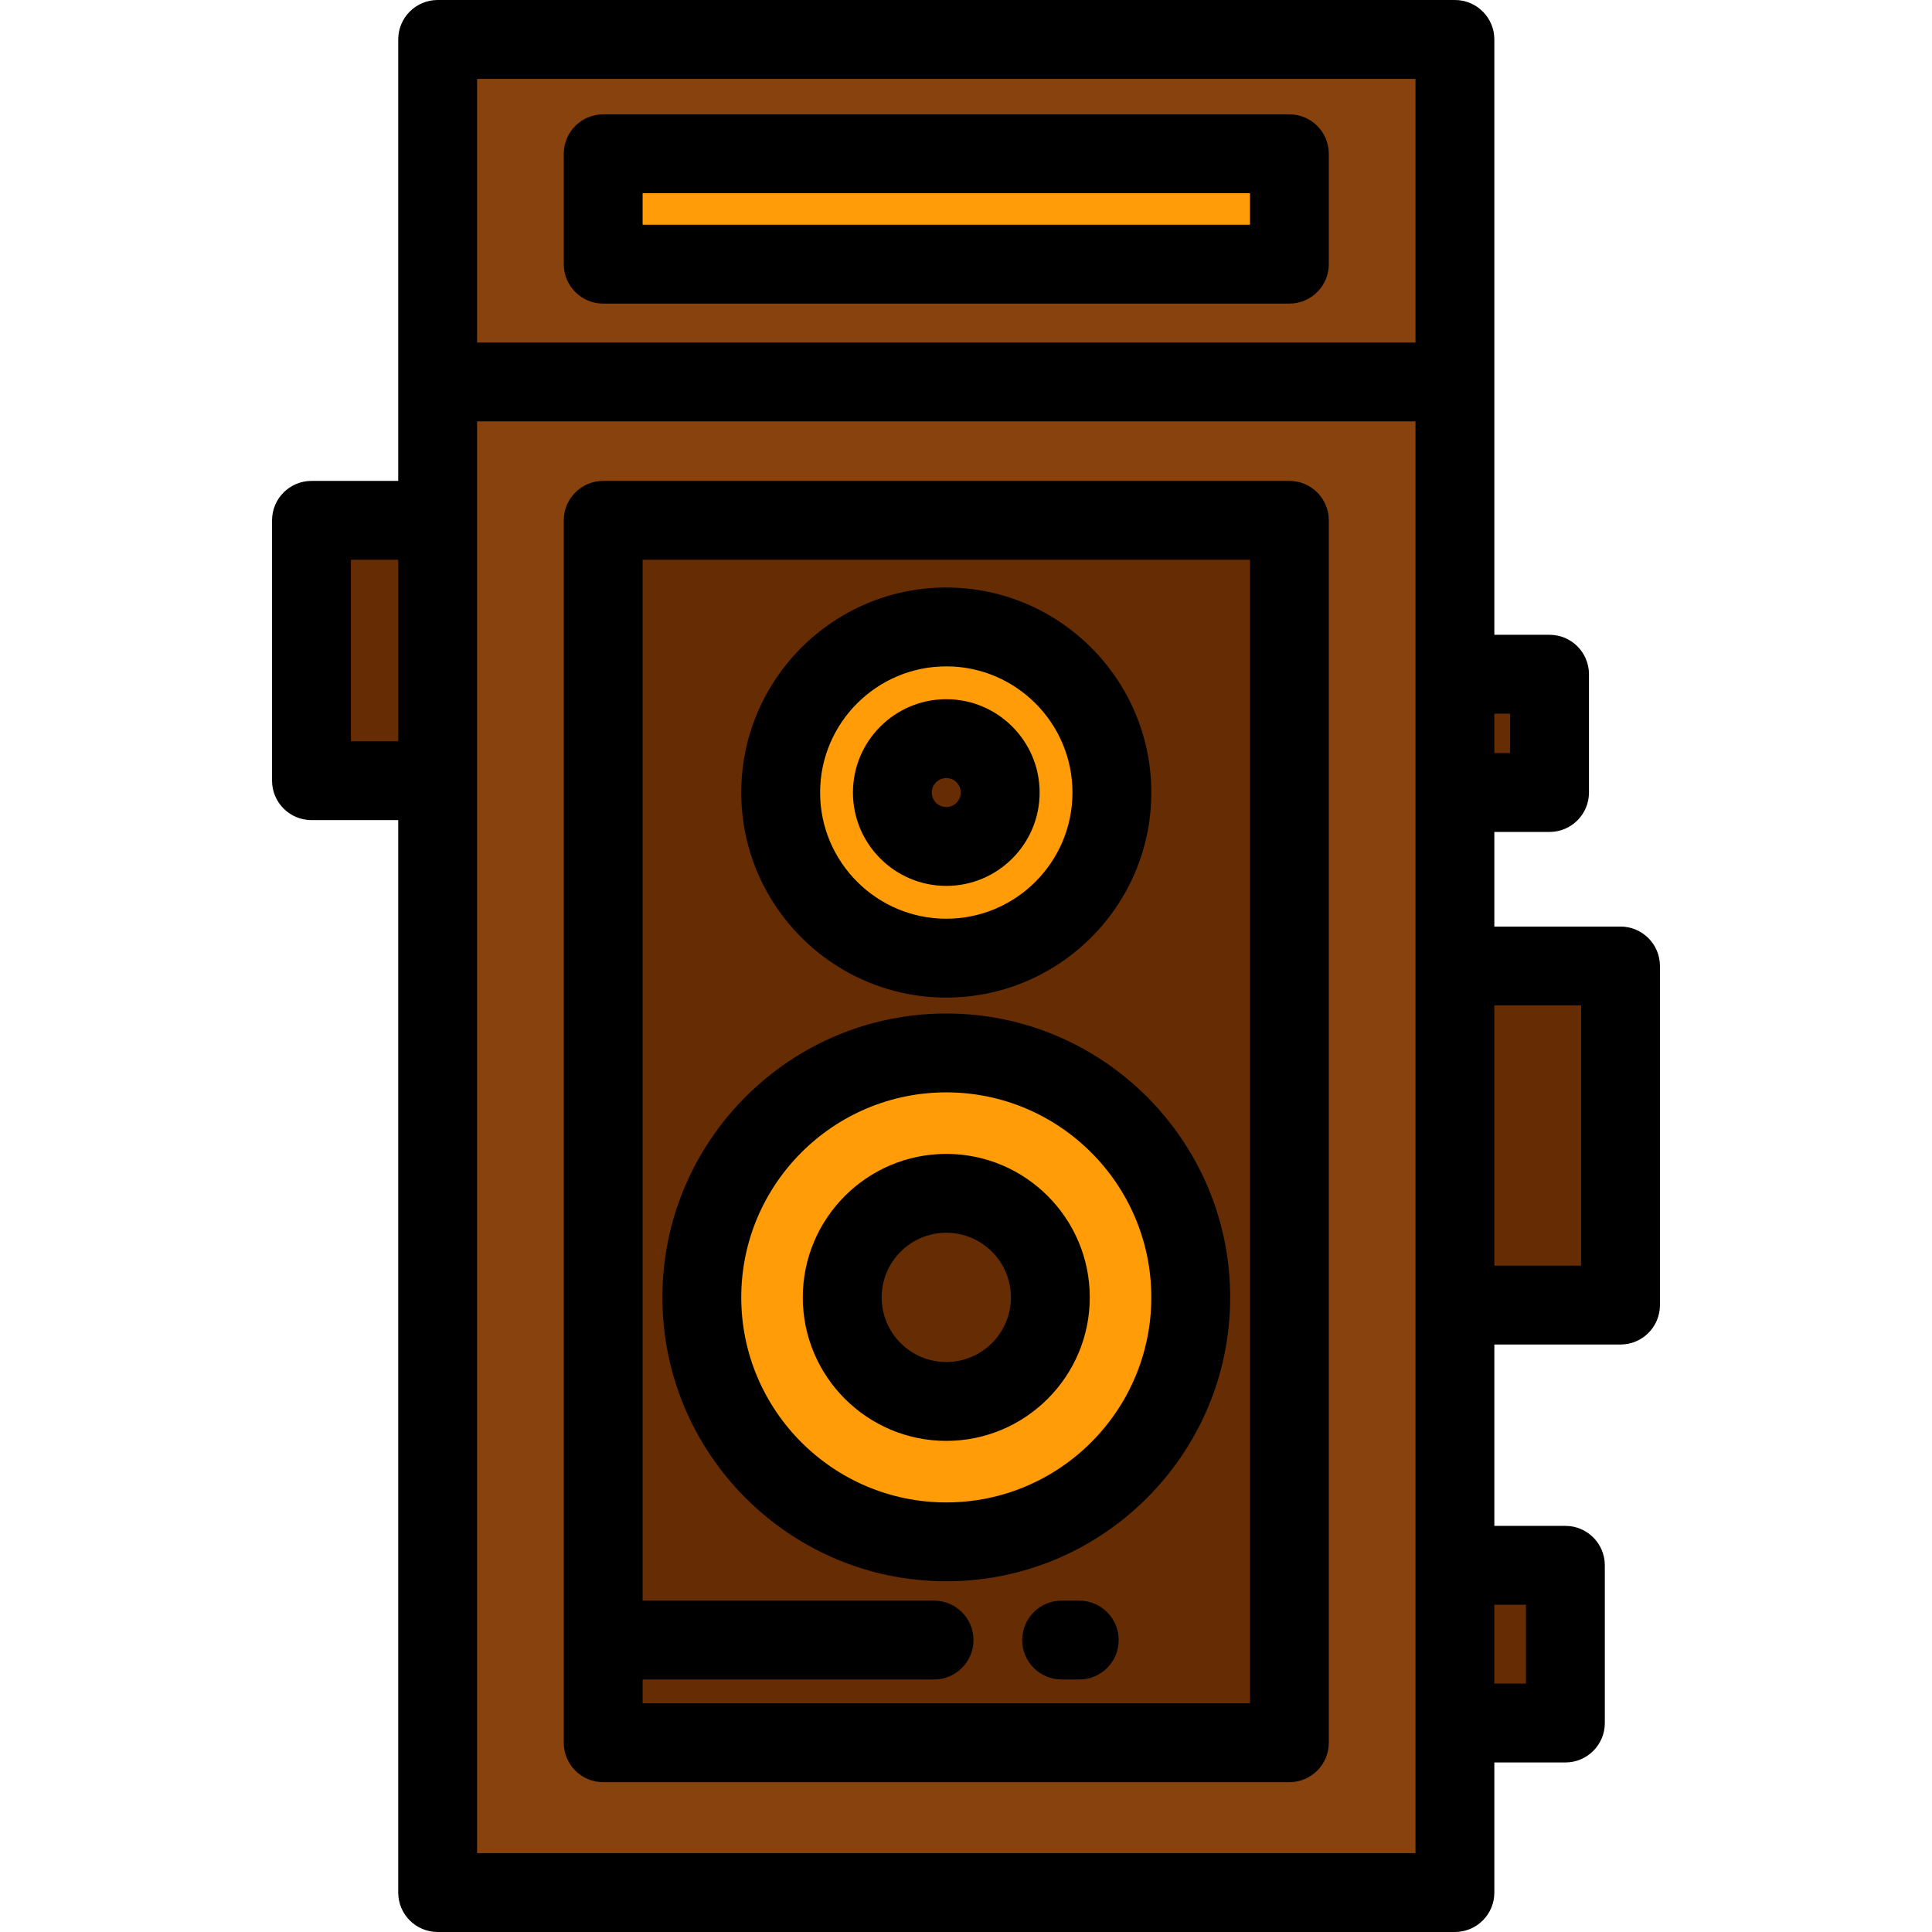
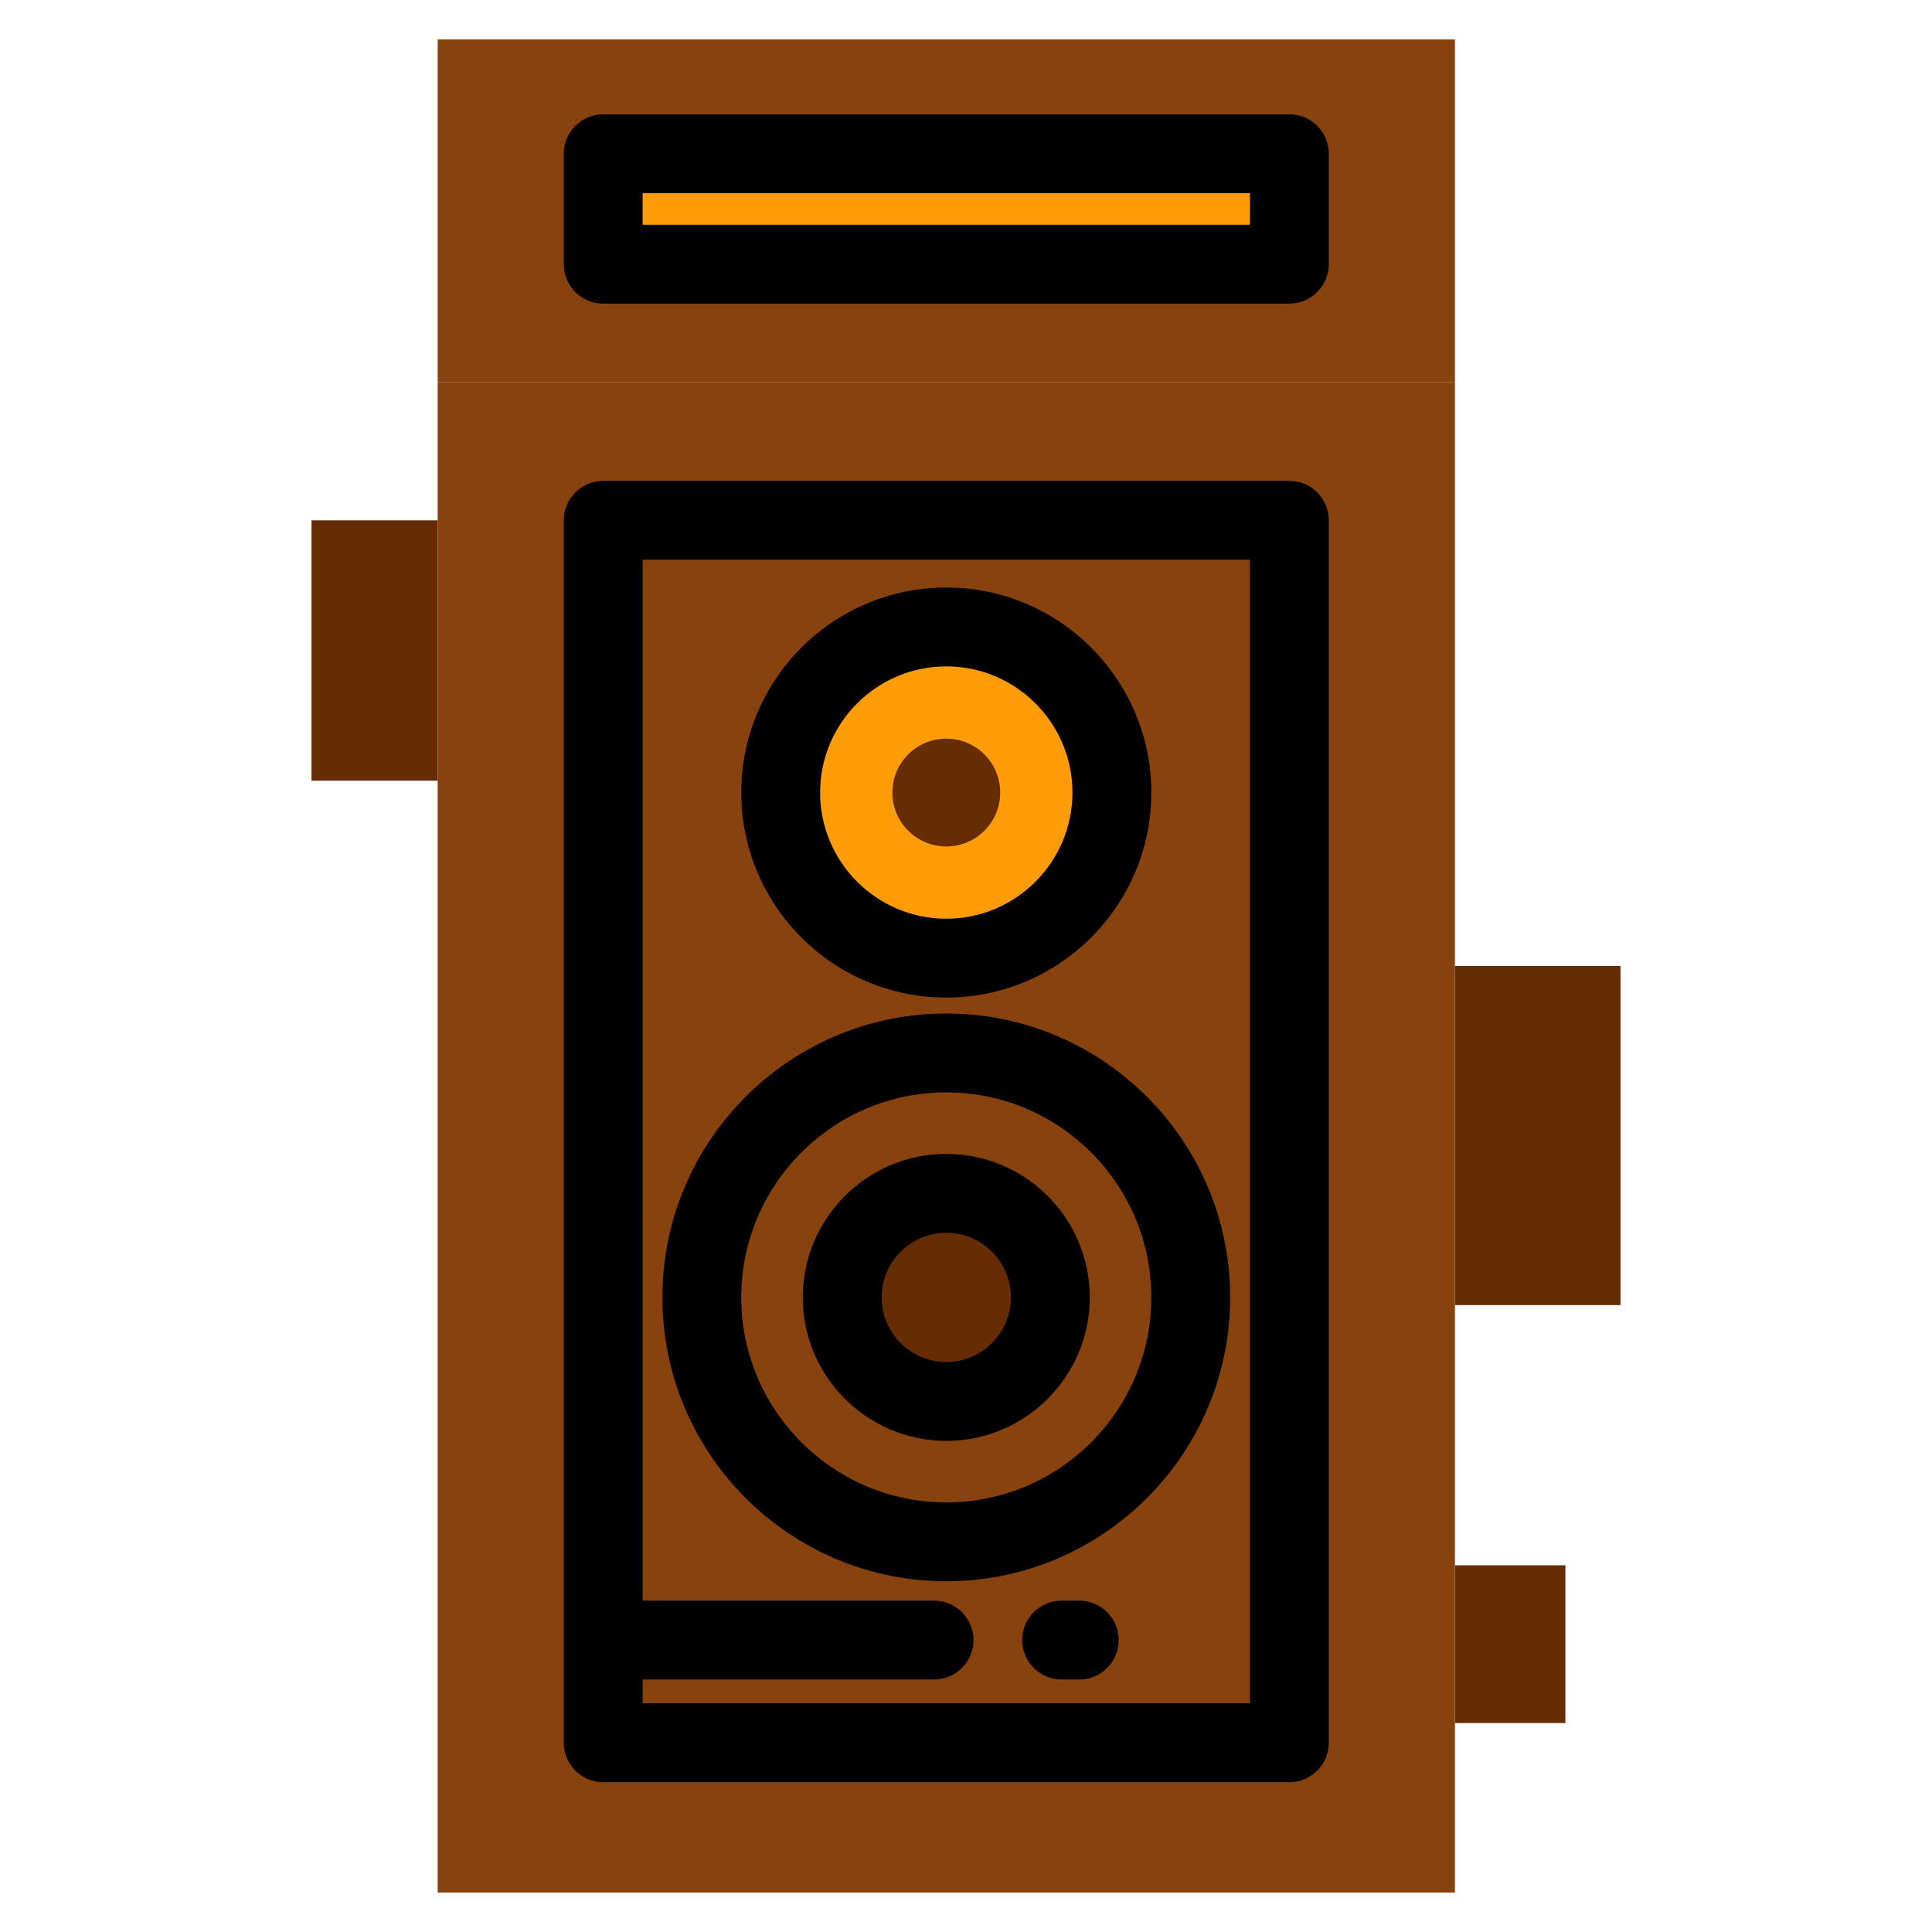
<svg xmlns="http://www.w3.org/2000/svg" version="1.1" id="Layer_1" viewBox="0 0 512 512" xml:space="preserve">
  <g>
    <rect x="82.547" y="137.895" style="fill:#662C04;" width="33.437" height="68.995" />
    <rect x="385.567" y="256" style="fill:#662C04;" width="43.886" height="89.861" />
    <rect x="385.567" y="414.824" style="fill:#662C04;" width="29.278" height="41.796" />
-     <rect x="385.567" y="178.678" style="fill:#662C04;" width="25.078" height="31.347" />
  </g>
  <g>
    <rect x="115.984" y="101.219" style="fill:#88420E;" width="269.584" height="400.321" />
    <rect x="115.984" y="10.449" style="fill:#88420E;" width="269.584" height="90.77" />
  </g>
-   <rect x="159.848" y="137.895" style="fill:#662C04;" width="181.844" height="323.95" />
  <g>
    <rect x="159.848" y="40.751" style="fill:#FF9C07;" width="181.844" height="29.257" />
-     <path style="fill:#FF9C07;" d="M315.559,343.823c0-35.779-29.004-64.784-64.784-64.784c-35.777,0-64.784,29.004-64.784,64.784   c0,35.775,29.006,64.784,64.784,64.784C286.555,408.606,315.559,379.598,315.559,343.823z" />
  </g>
  <circle style="fill:#662C04;" cx="250.775" cy="343.824" r="27.578" />
  <circle style="fill:#FF9C07;" cx="250.775" cy="210.035" r="43.886" />
  <circle style="fill:#662C04;" cx="250.775" cy="210.035" r="14.289" />
-   <path d="M429.453,245.551h-33.437v-25.078h14.629c5.77,0,10.449-4.678,10.449-10.449v-31.347c0-5.771-4.679-10.449-10.449-10.449  h-14.629V10.449C396.016,4.678,391.337,0,385.567,0H115.984c-5.77,0-10.449,4.678-10.449,10.449v116.996H82.547  c-5.77,0-10.449,4.678-10.449,10.449v68.996c0,5.771,4.679,10.449,10.449,10.449h22.988v284.212c0,5.77,4.679,10.449,10.449,10.449  h269.584c5.77,0,10.449-4.679,10.449-10.449v-34.482h18.83c5.77,0,10.449-4.679,10.449-10.449v-41.796  c0-5.77-4.679-10.449-10.449-10.449h-18.83V356.31h33.437c5.77,0,10.449-4.679,10.449-10.449V256  C439.902,250.229,435.223,245.551,429.453,245.551z M400.196,189.127v10.449h-4.18v-10.449H400.196z M126.433,20.898h248.686v69.878  H126.433V20.898z M92.996,196.441v-48.098h12.539v48.098H92.996z M375.118,491.102H126.433V111.673h248.686V491.102z   M404.397,425.273v20.898h-8.381v-20.898H404.397z M419.004,335.412h-22.988v-68.963h22.988V335.412z" />
  <path d="M341.698,127.445H159.853c-5.771,0-10.449,4.678-10.449,10.449v323.951c0,5.77,4.678,10.449,10.449,10.449h181.845  c5.77,0,10.449-4.679,10.449-10.449V137.894C352.147,132.123,347.468,127.445,341.698,127.445z M331.249,451.396H170.302v-6.312  h77.233c5.77,0,10.449-4.679,10.449-10.449c0-5.771-4.679-10.449-10.449-10.449h-77.233V148.343h160.947v303.053H331.249z" />
  <path d="M341.698,30.302H159.853c-5.771,0-10.449,4.679-10.449,10.449v29.257c0,5.77,4.678,10.449,10.449,10.449h181.845  c5.77,0,10.449-4.679,10.449-10.449V40.751C352.147,34.981,347.468,30.302,341.698,30.302z M331.249,59.559H170.302V51.2h160.947  v8.359H331.249z" />
-   <path d="M250.775,381.849c20.968,0,38.027-17.058,38.027-38.027c0-20.968-17.058-38.026-38.027-38.026s-38.027,17.058-38.027,38.026  C212.749,364.791,229.808,381.849,250.775,381.849z M250.775,326.694c9.445,0,17.129,7.683,17.129,17.128  c0,9.445-7.684,17.129-17.129,17.129s-17.129-7.684-17.129-17.129C233.646,334.378,241.331,326.694,250.775,326.694z" />
+   <path d="M250.775,381.849c20.968,0,38.027-17.058,38.027-38.027c0-20.968-17.058-38.026-38.027-38.026s-38.027,17.058-38.027,38.026  C212.749,364.791,229.808,381.849,250.775,381.849z M250.775,326.694c9.445,0,17.129,7.683,17.129,17.128  c0,9.445-7.684,17.129-17.129,17.129s-17.129-7.684-17.129-17.129C233.646,334.378,241.331,326.694,250.775,326.694" />
  <path d="M250.775,419.055c41.483,0,75.233-33.749,75.233-75.233s-33.749-75.233-75.233-75.233s-75.233,33.749-75.233,75.233  S209.292,419.055,250.775,419.055z M250.775,289.488c29.96,0,54.335,24.374,54.335,54.335s-24.374,54.335-54.335,54.335  s-54.335-24.374-54.335-54.335S220.815,289.488,250.775,289.488z" />
  <path d="M250.775,264.369c29.96,0,54.335-24.374,54.335-54.335s-24.374-54.335-54.335-54.335s-54.335,24.374-54.335,54.335  S220.815,264.369,250.775,264.369z M250.775,176.597c18.437,0,33.437,15,33.437,33.437s-15,33.437-33.437,33.437  s-33.437-15-33.437-33.437S232.338,176.597,250.775,176.597z" />
-   <path d="M250.775,234.772c13.641,0,24.738-11.097,24.738-24.738c0-13.641-11.097-24.738-24.738-24.738s-24.738,11.097-24.738,24.738  C226.038,223.675,237.134,234.772,250.775,234.772z M250.775,206.194c2.117,0,3.84,1.722,3.84,3.84s-1.722,3.84-3.84,3.84  s-3.84-1.722-3.84-3.84S248.659,206.194,250.775,206.194z" />
  <path d="M286.018,424.186h-4.679c-5.77,0-10.449,4.678-10.449,10.449c0,5.77,4.679,10.449,10.449,10.449h4.679  c5.771,0,10.449-4.679,10.449-10.449C296.467,428.864,291.789,424.186,286.018,424.186z" />
</svg>